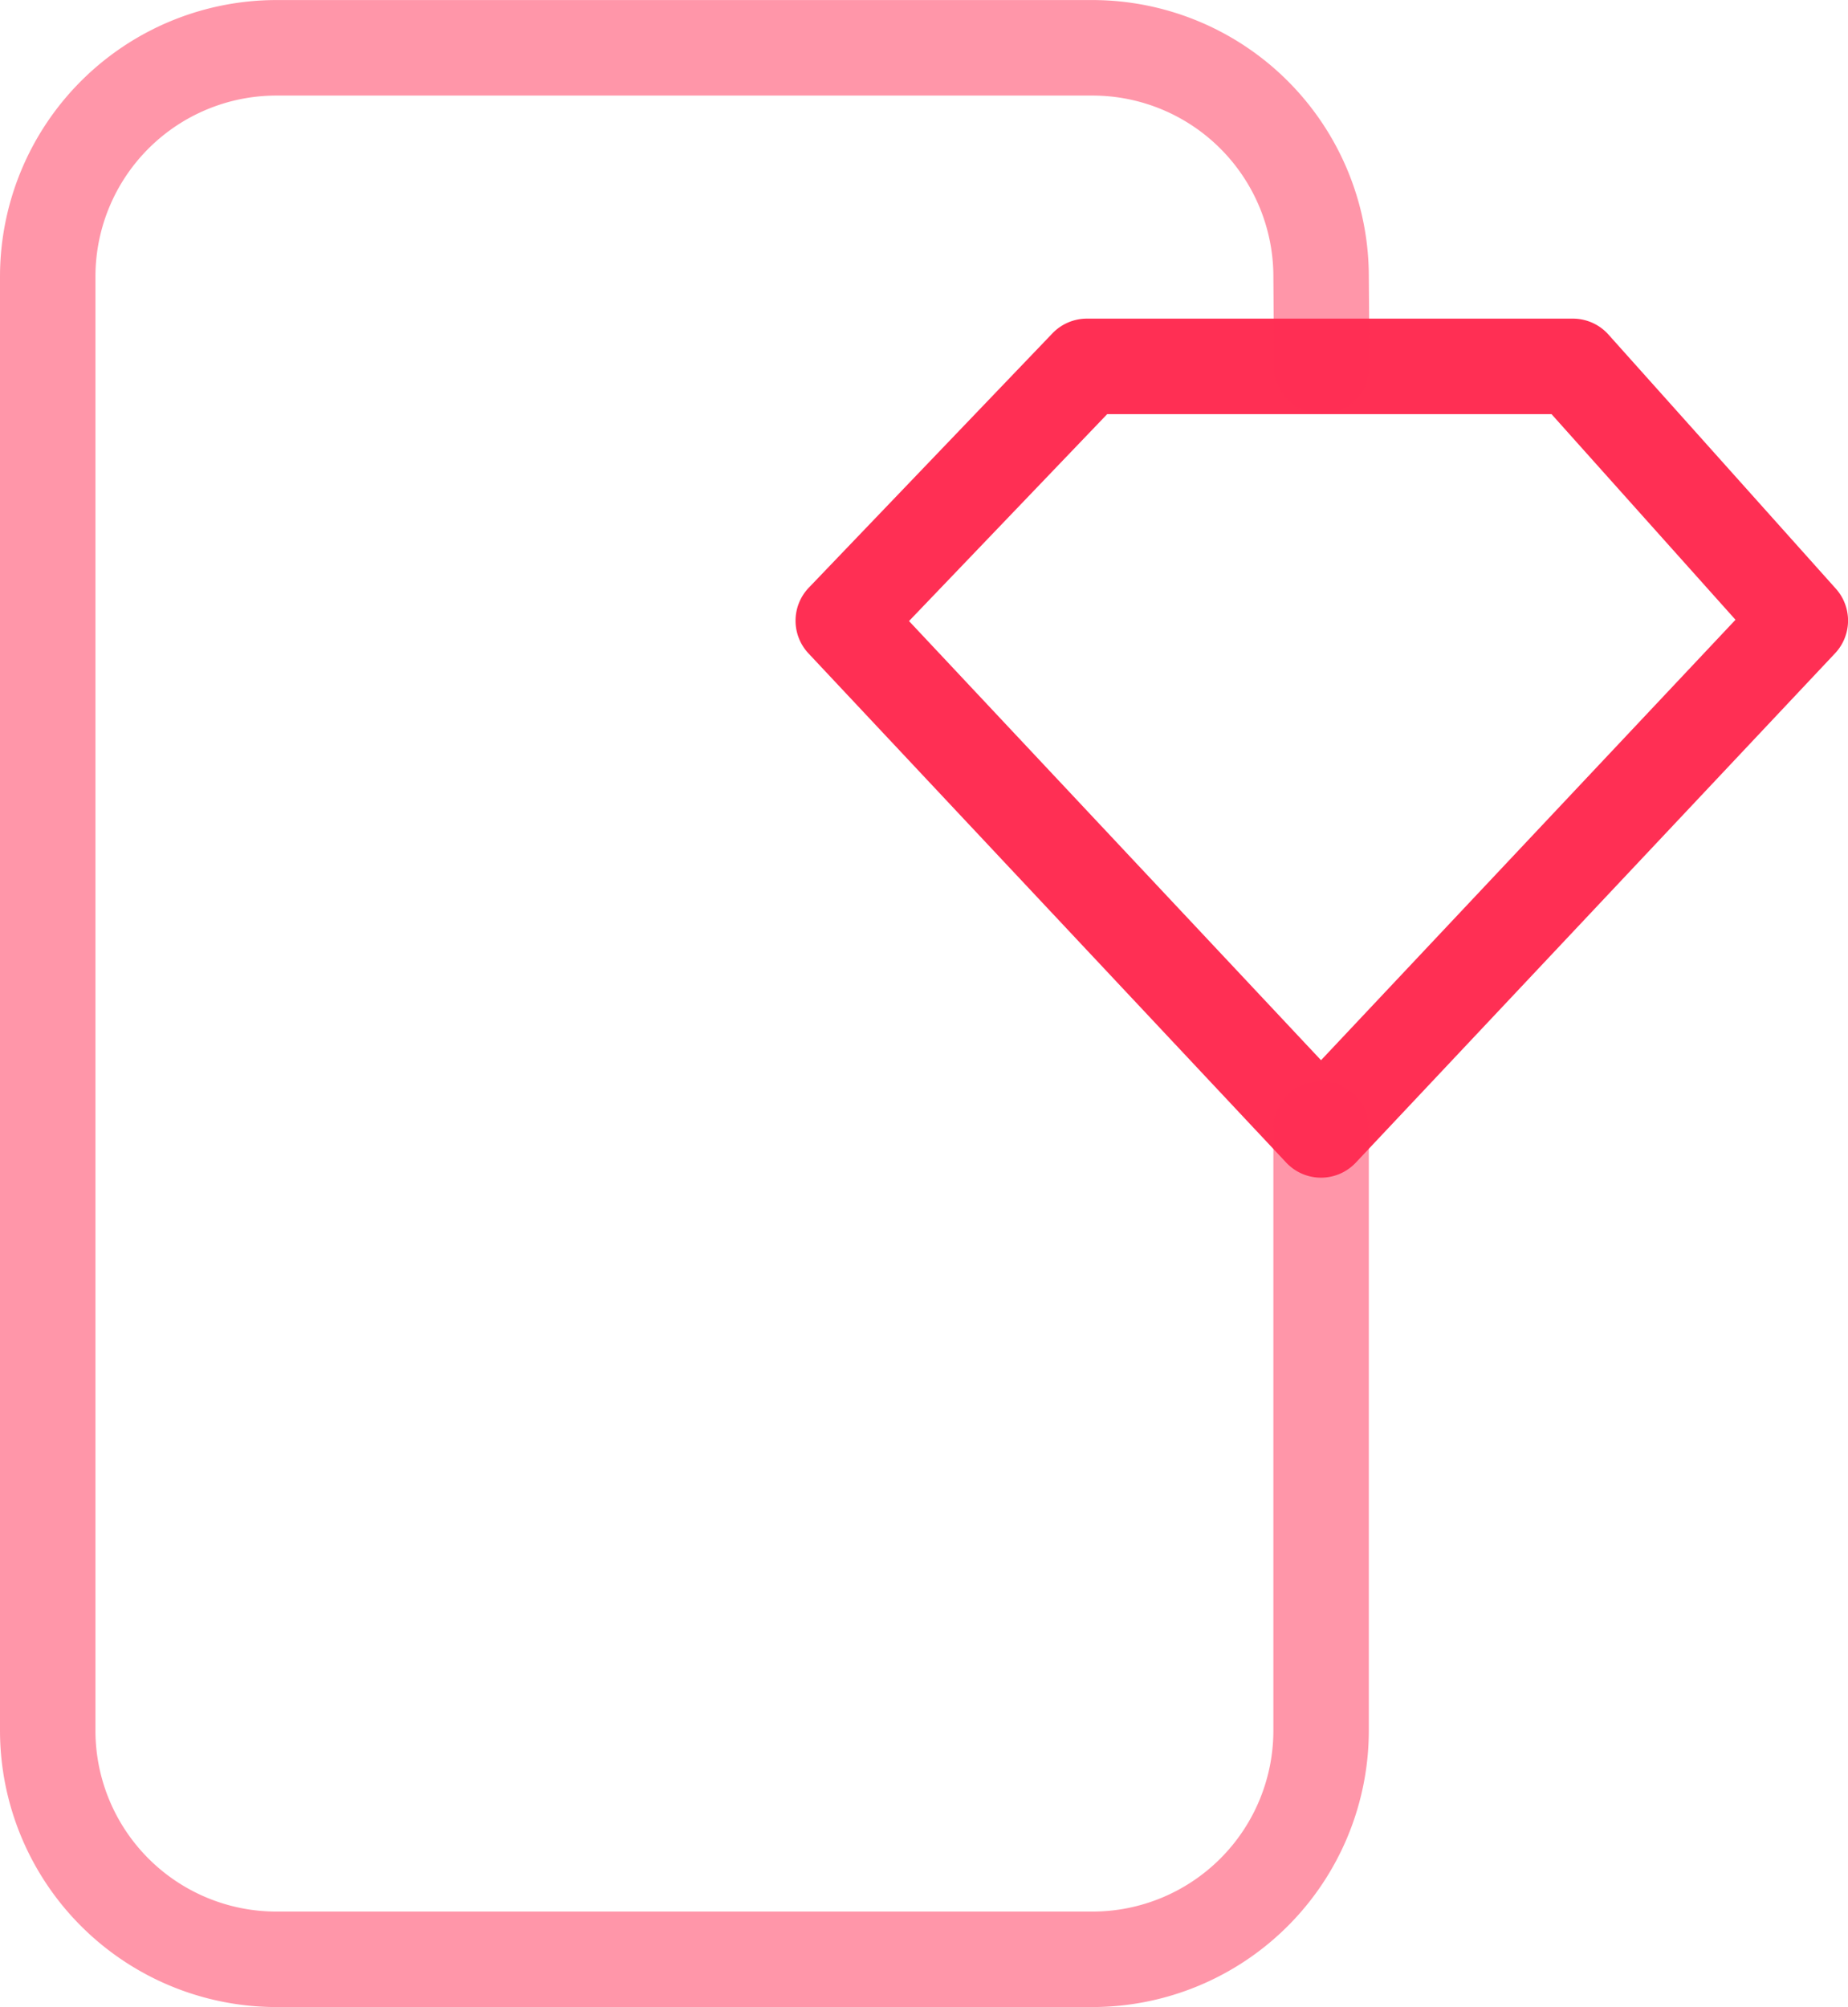
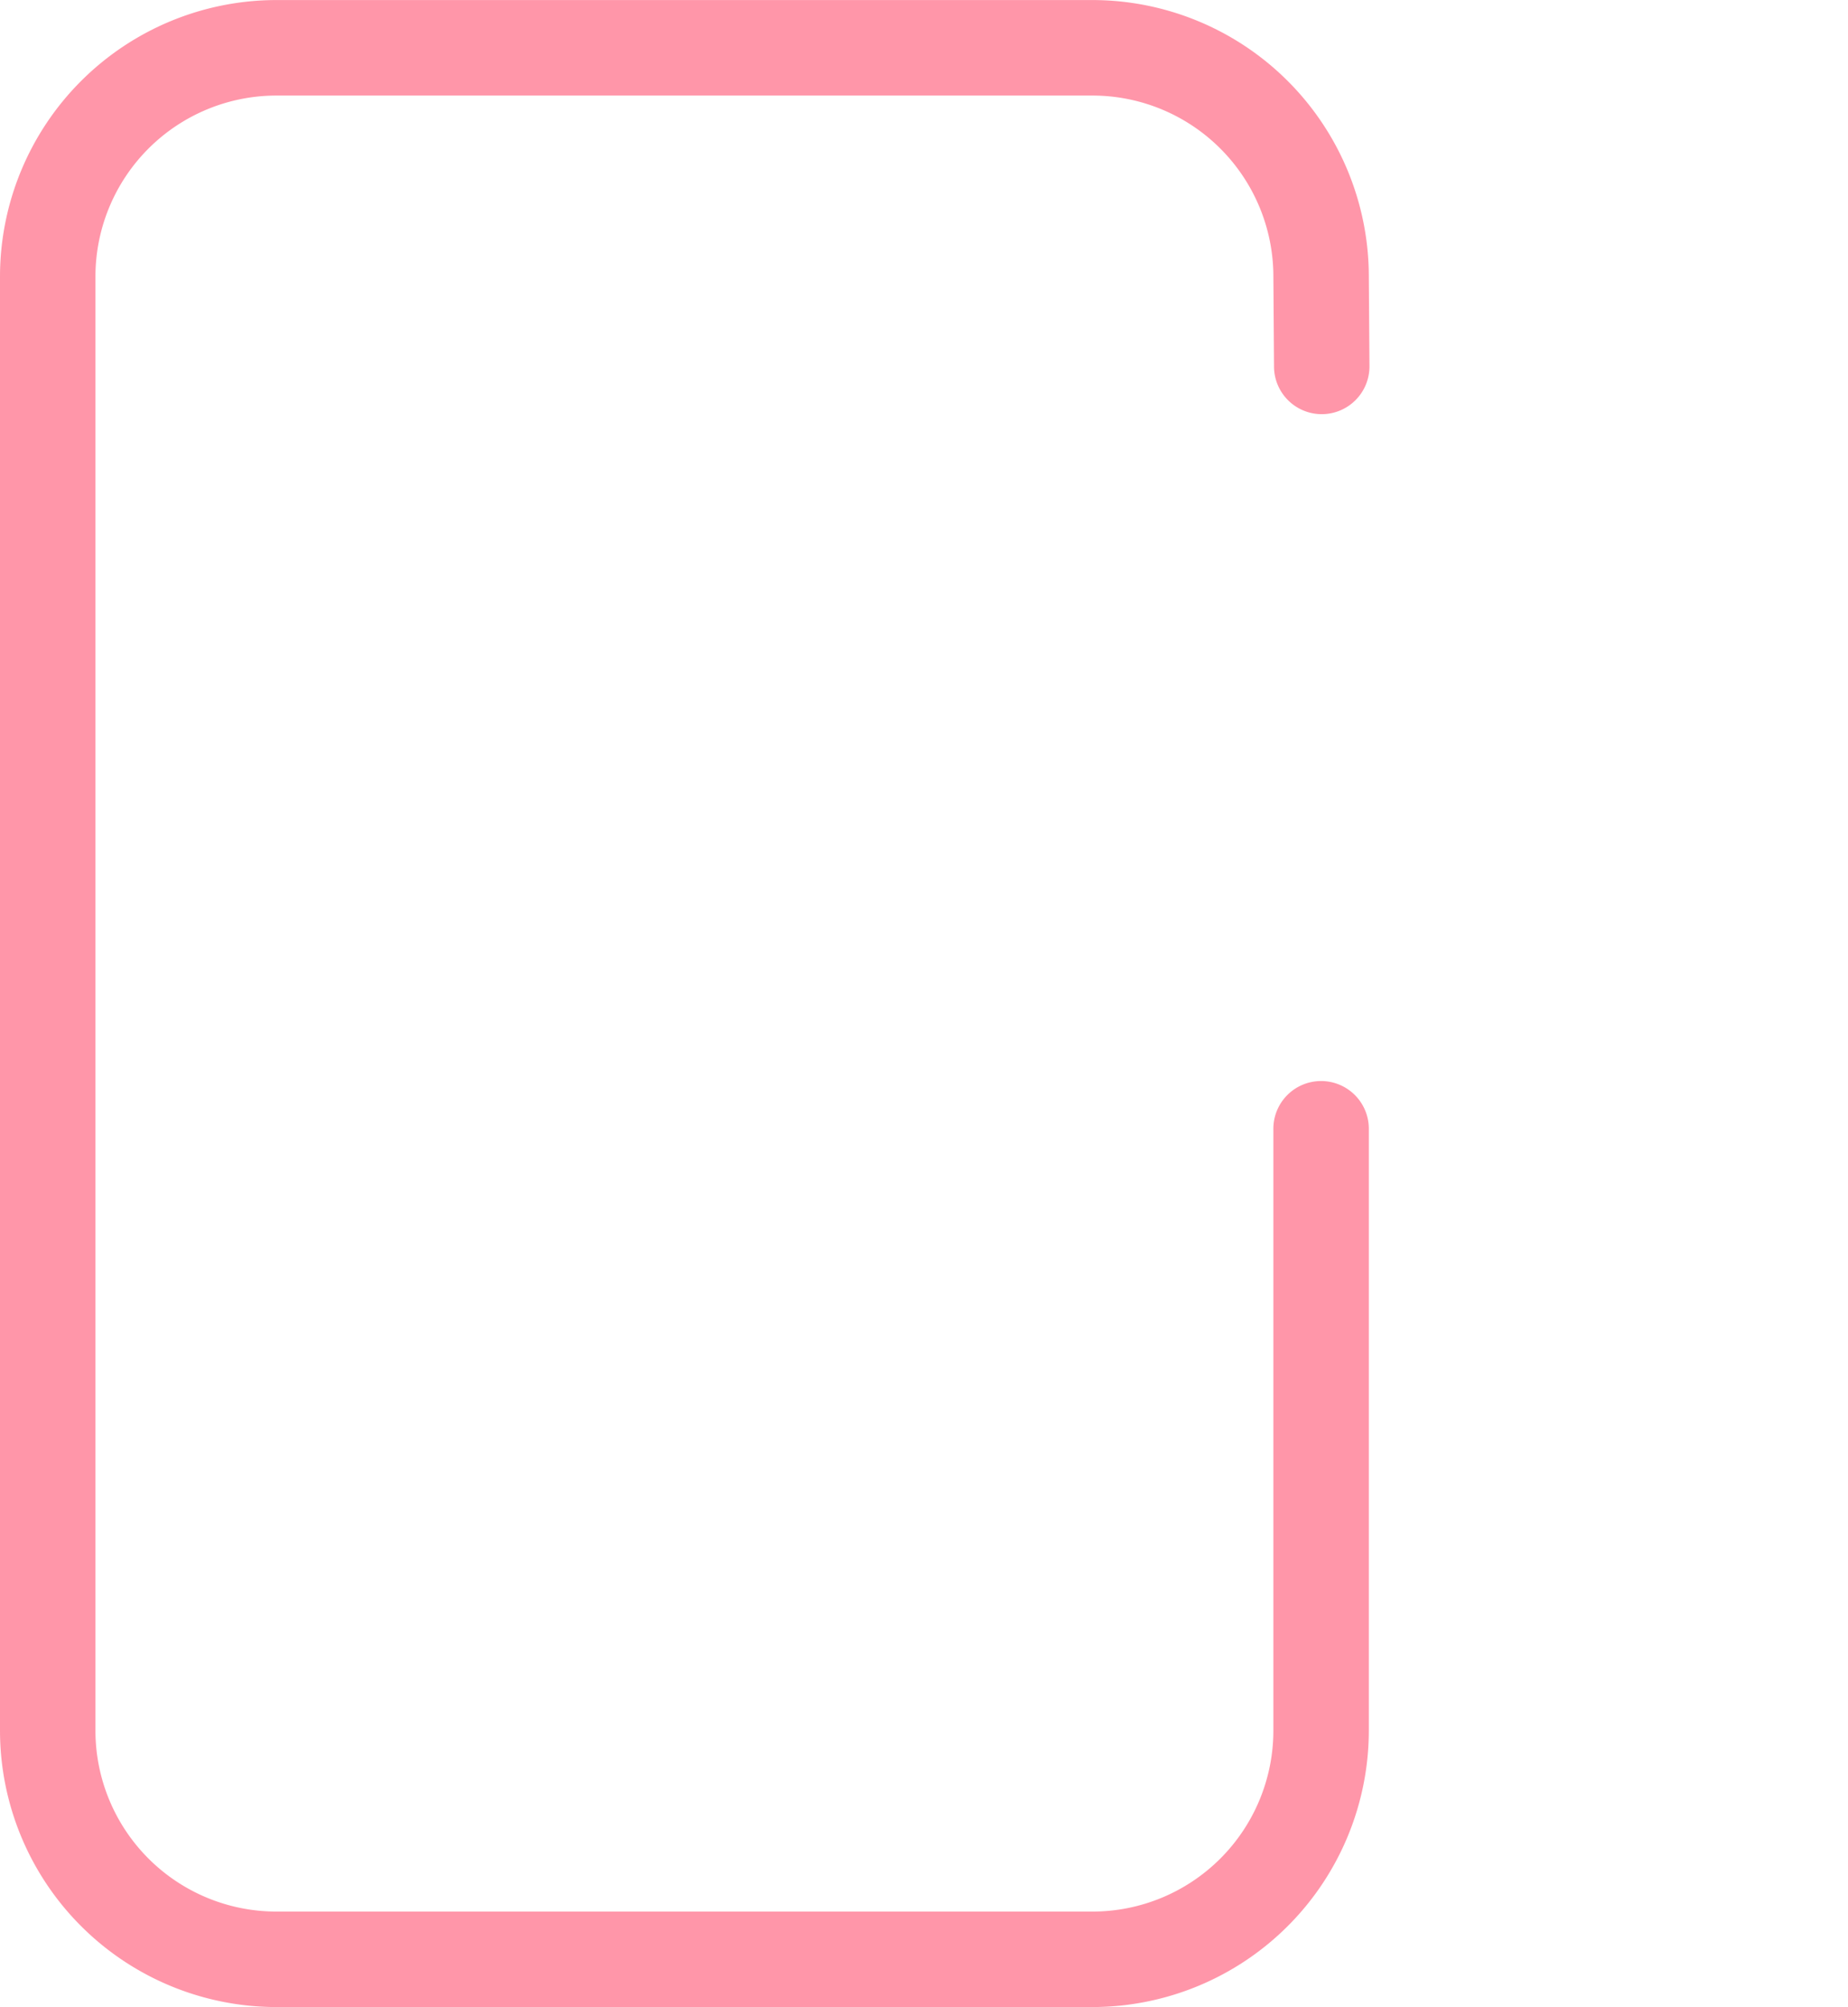
<svg xmlns="http://www.w3.org/2000/svg" width="71.389" height="77.5" viewBox="0 0 71.389 77.5">
  <g id="vectorisé" transform="translate(-284.959 -184.898)">
-     <path id="Tracé_1005" data-name="Tracé 1005" d="M555.281,318.172h0a1.844,1.844,0,0,1-1.343-.582l-18.455-19.663a1.844,1.844,0,0,1,.013-2.538l9.411-9.821a1.844,1.844,0,0,1,1.331-.568h18.773a1.843,1.843,0,0,1,1.374.614l8.787,9.816a1.844,1.844,0,0,1-.031,2.493l-18.515,19.668A1.844,1.844,0,0,1,555.281,318.172Zm-15.914-21.494,15.916,16.958,16.011-17.008-7.108-7.941H547.023Z" transform="translate(-219.292 -87.798)" fill="#ff2f54" />
    <path id="Tracé_1006" data-name="Tracé 1006" d="M327.167,262.4H295.63a10.683,10.683,0,0,1-10.671-10.671V195.569A10.684,10.684,0,0,1,295.63,184.9h31.536a10.684,10.684,0,0,1,10.671,10.665l.025,3.469a1.844,1.844,0,0,1-1.83,1.857h-.014a1.844,1.844,0,0,1-1.843-1.83l-.025-3.476v-.013a6.992,6.992,0,0,0-6.984-6.984H295.63a6.992,6.992,0,0,0-6.984,6.984v56.157a6.992,6.992,0,0,0,6.984,6.984h31.536a6.992,6.992,0,0,0,6.984-6.984v-23.2a1.844,1.844,0,1,1,3.687,0v23.2A10.684,10.684,0,0,1,327.167,262.4Z" fill="#ff2f54" opacity="0.5" />
  </g>
</svg>